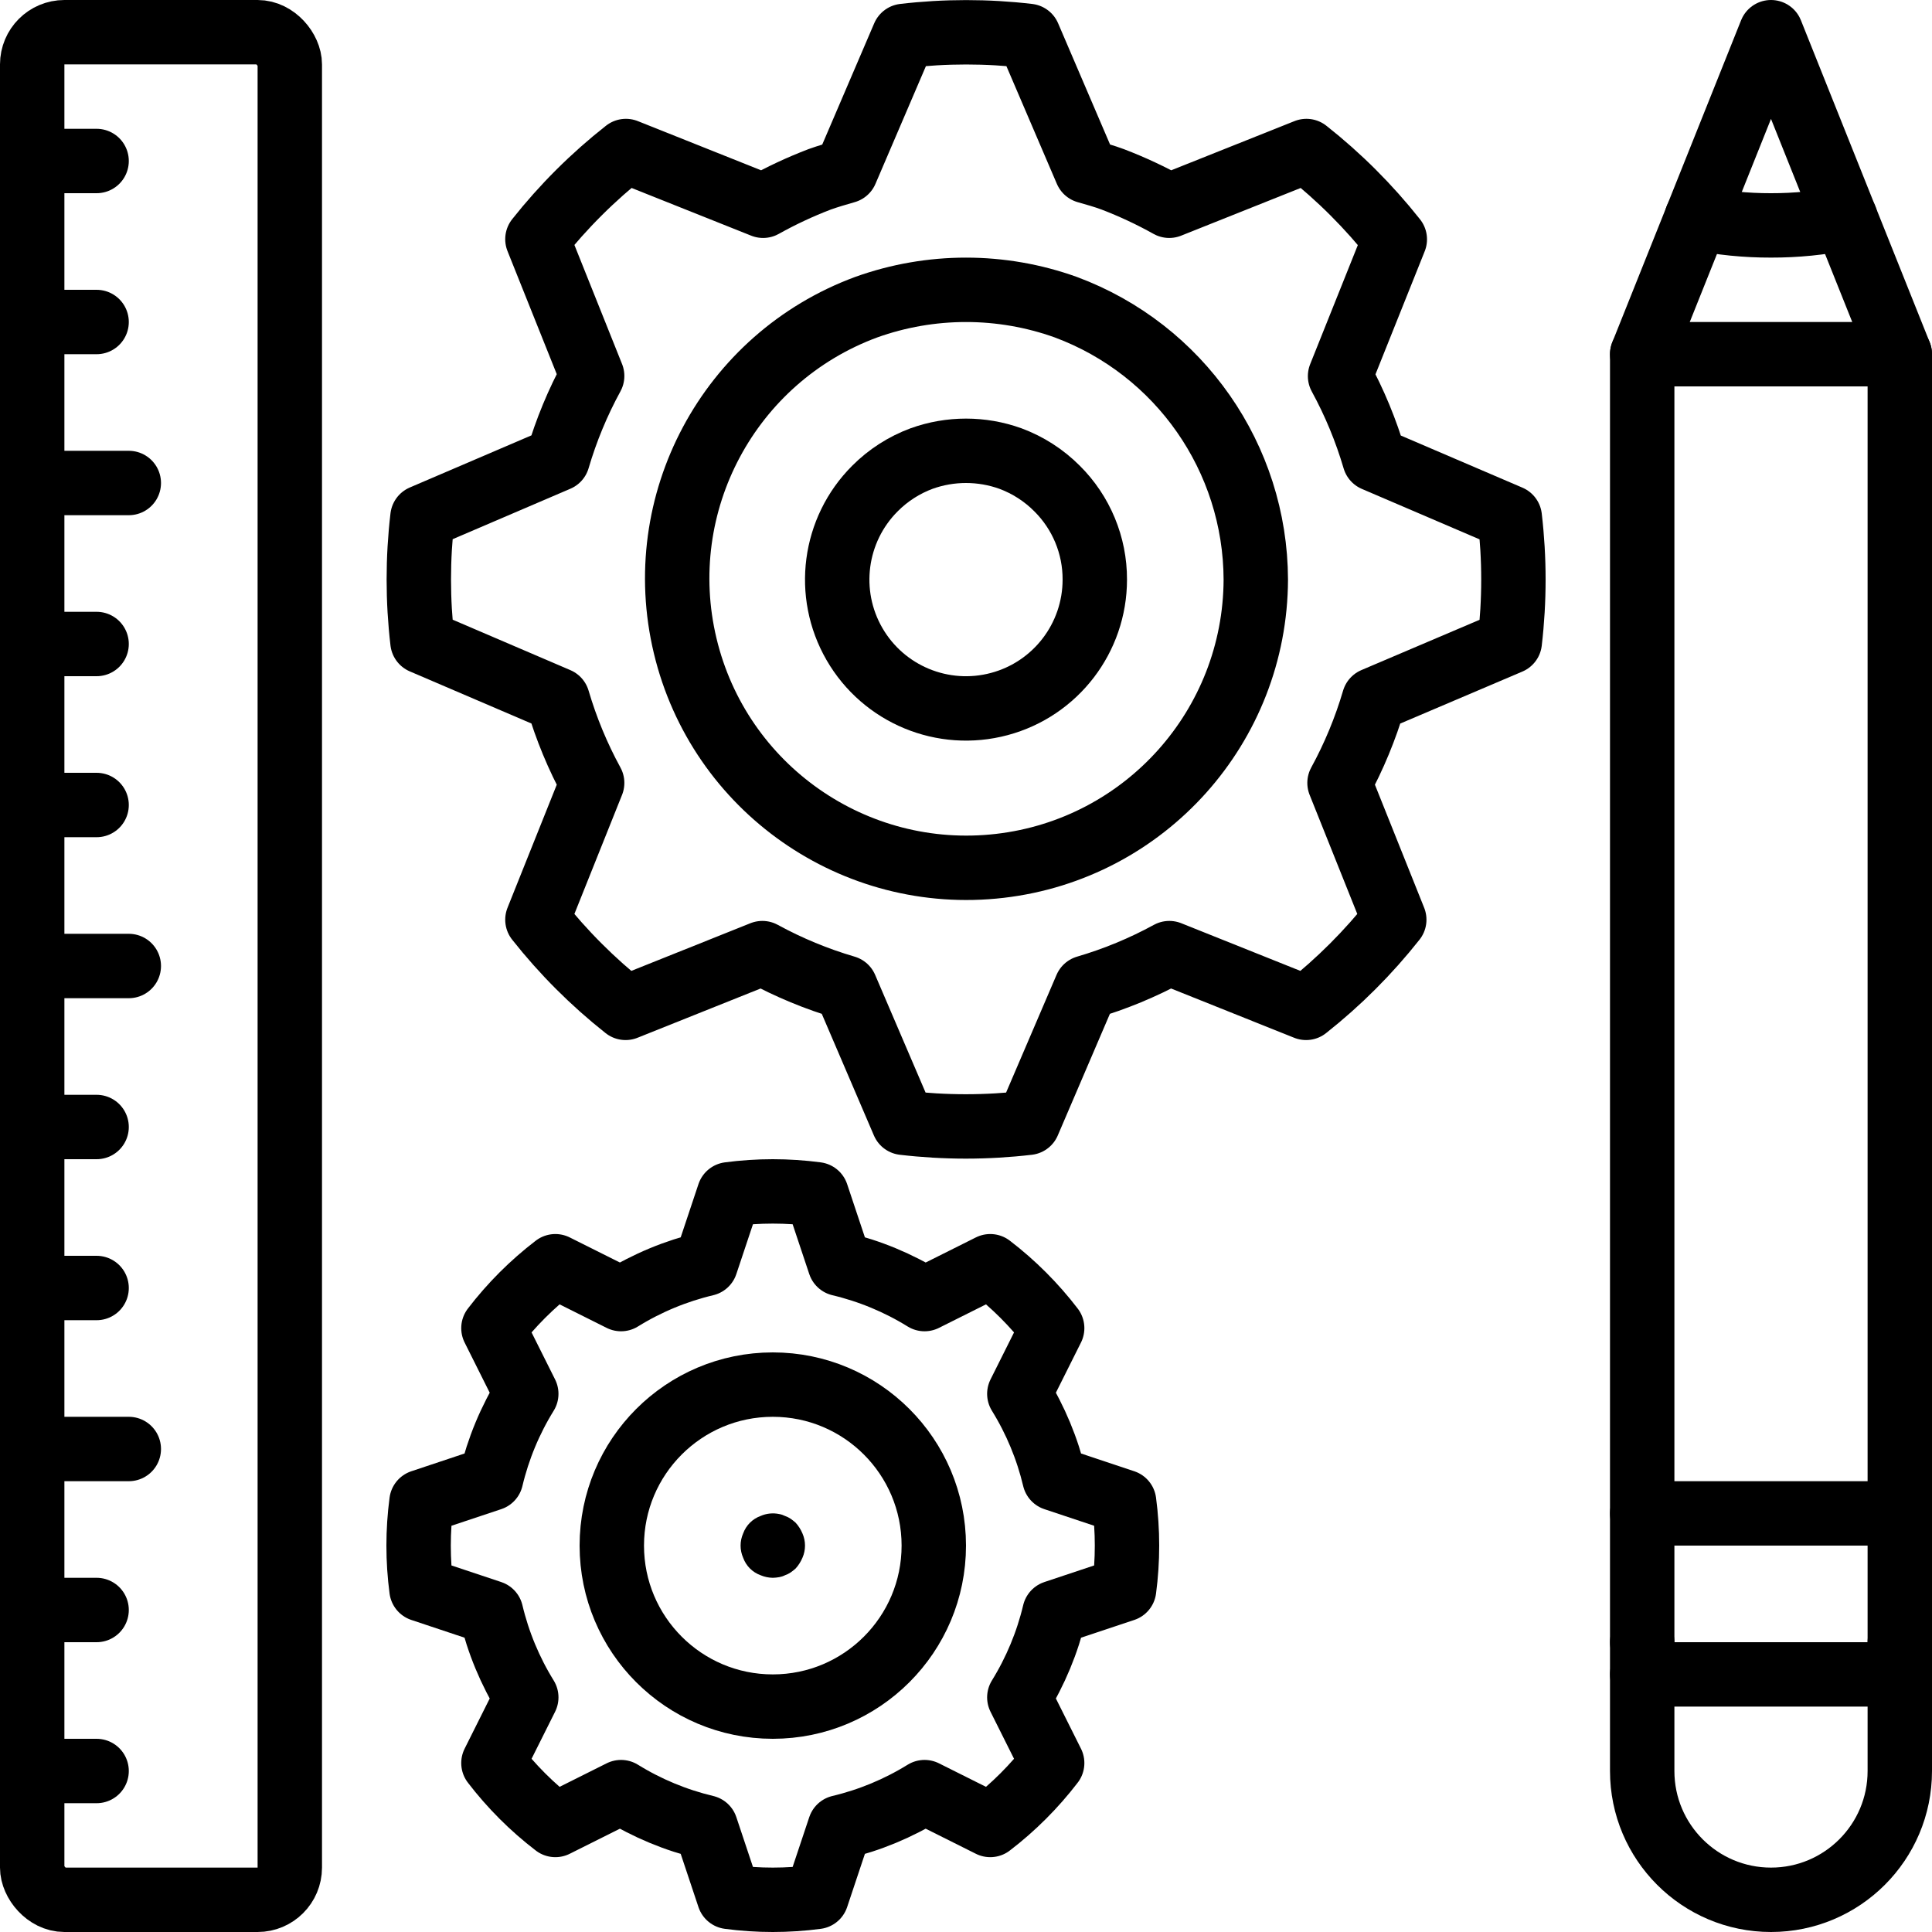
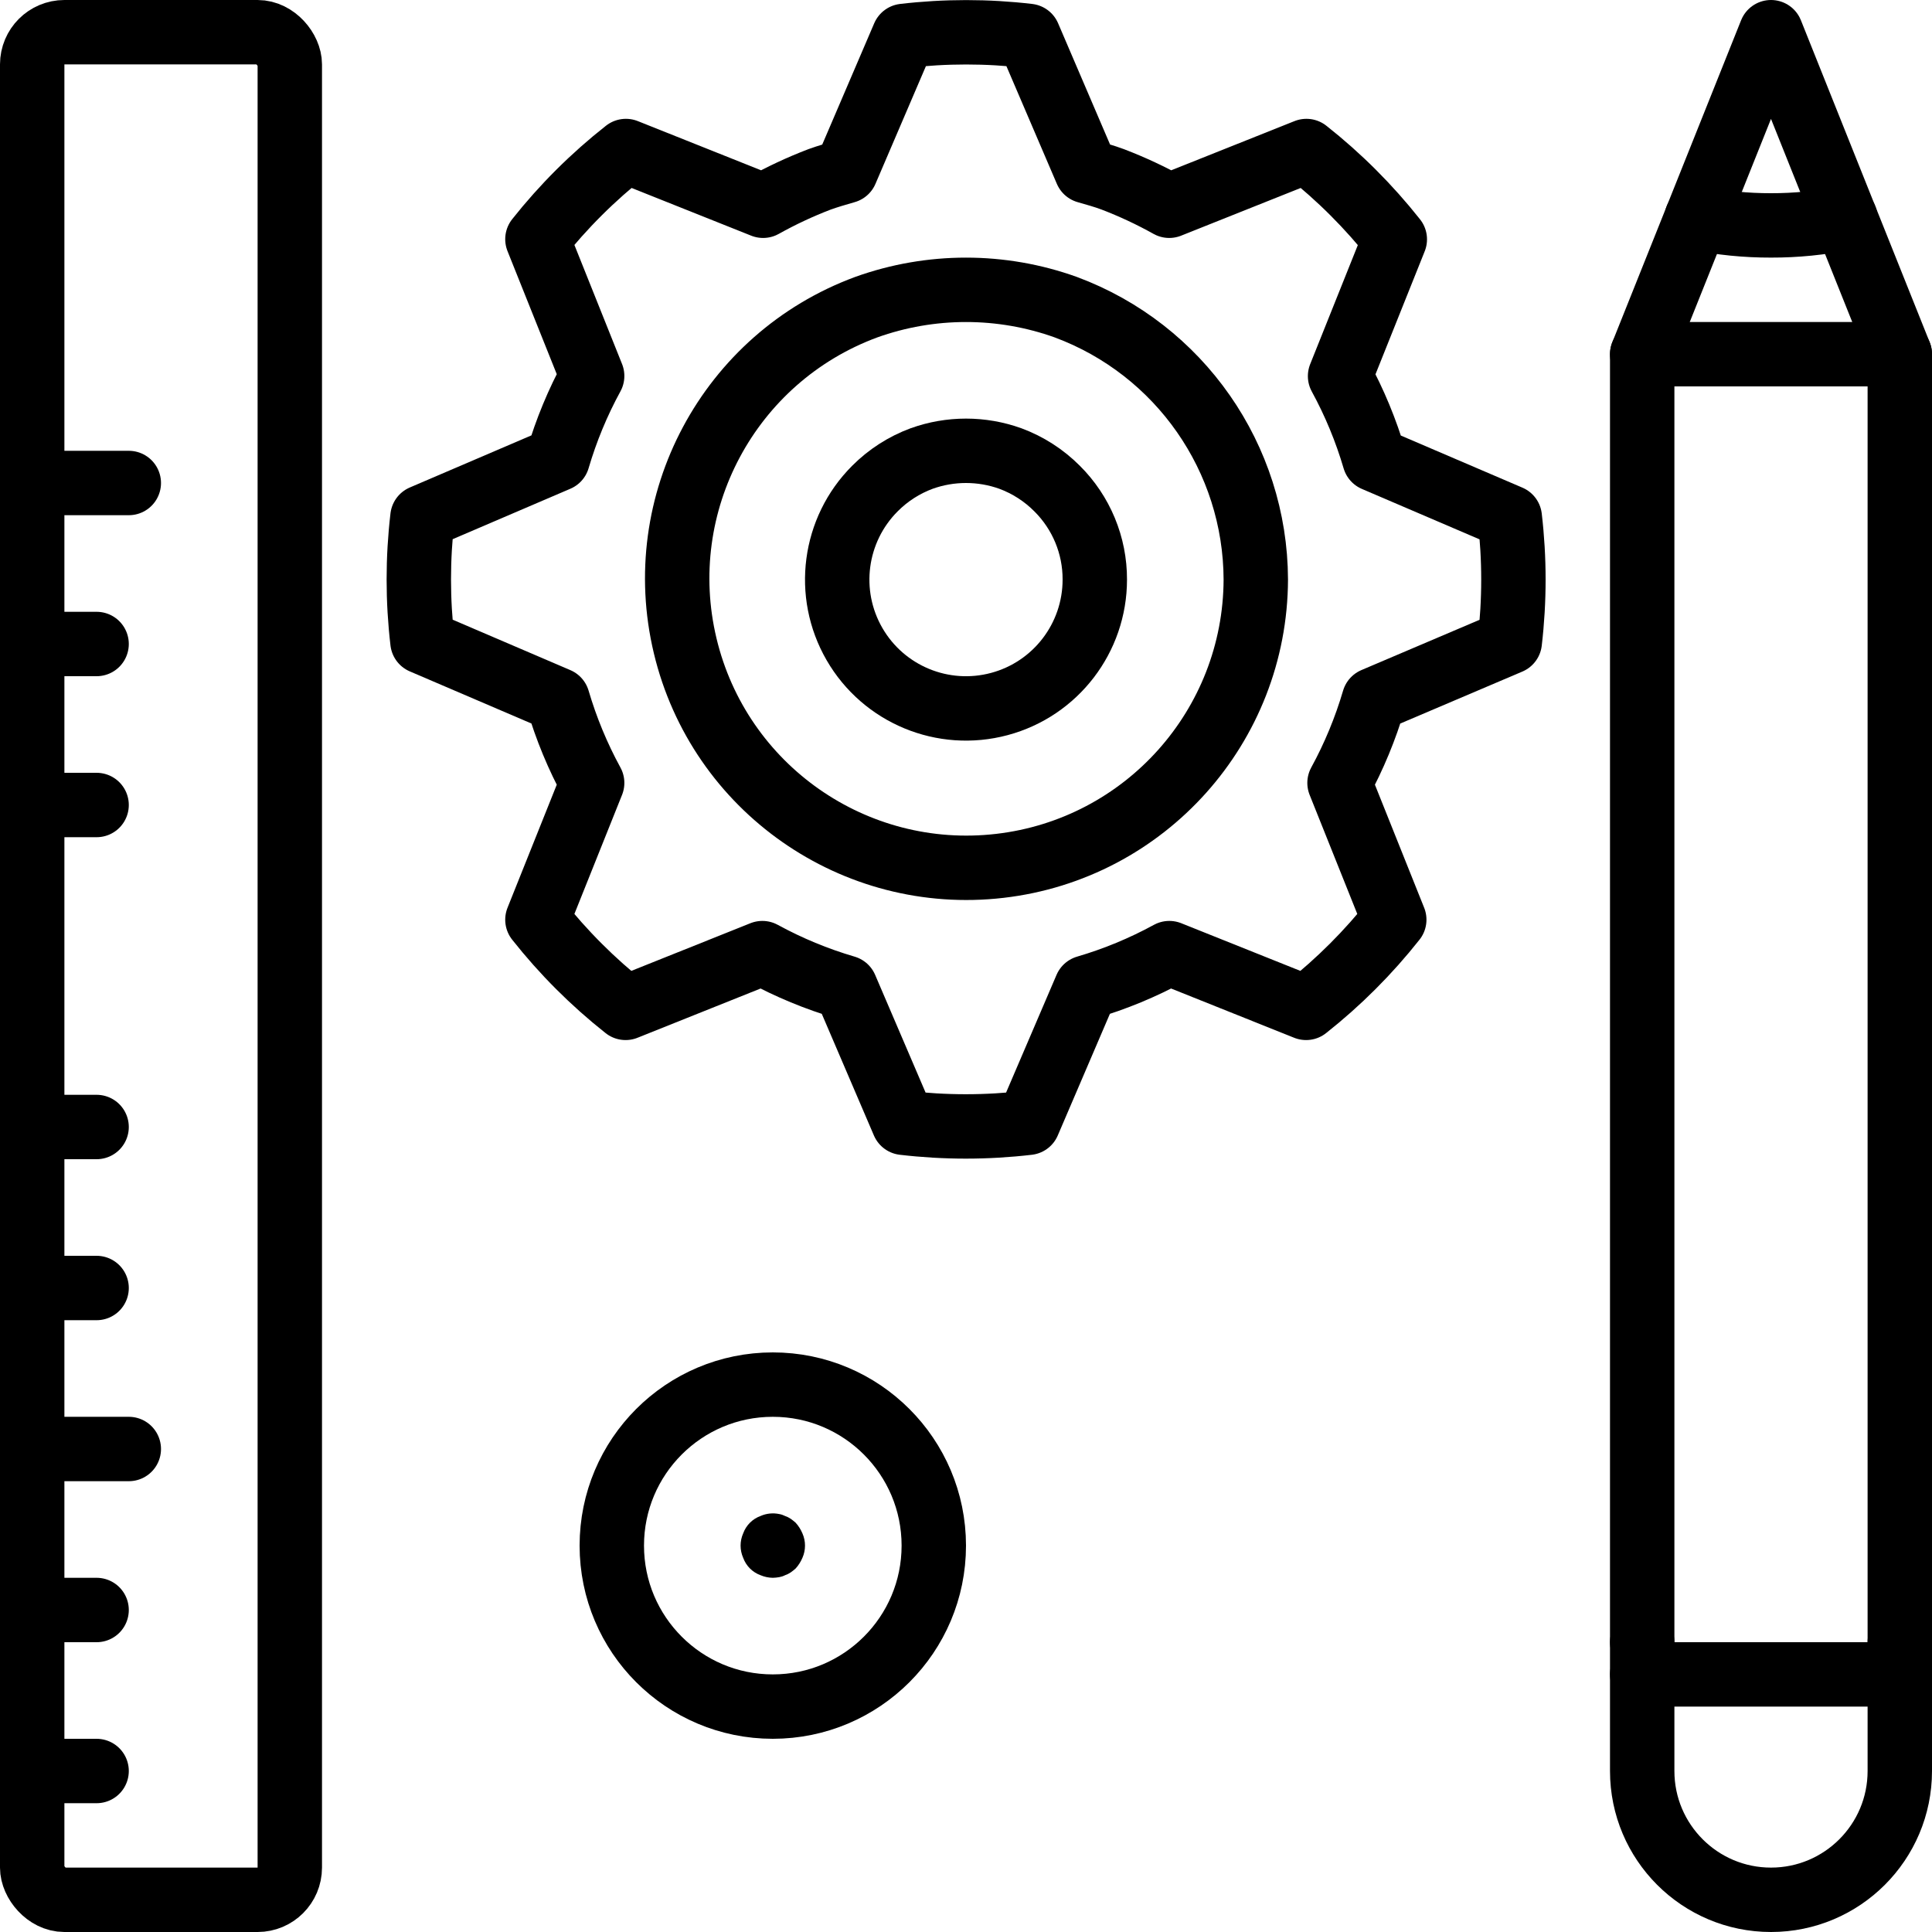
<svg xmlns="http://www.w3.org/2000/svg" width="60px" height="60px" viewBox="0 0 60 60" version="1.1">
  <title>038 - Tools </title>
  <desc>Created with Sketch.</desc>
  <defs />
  <g id="Page-1" stroke="none" stroke-width="1" fill="none" fill-rule="evenodd">
    <g id="038---Tools-" transform="translate(1, 1)">
      <rect id="Rectangle-path" stroke="#000000" stroke-width="2" stroke-linecap="round" stroke-linejoin="round" x="0" y="0" width="8" height="58" rx="1" />
      <path d="M0,19 L2,19" id="Shape" stroke="#000000" stroke-width="2" stroke-linecap="round" stroke-linejoin="round" />
      <path d="M0,24 L2,24" id="Shape" stroke="#000000" stroke-width="2" stroke-linecap="round" stroke-linejoin="round" />
-       <path d="M0,29 L3,29" id="Shape" stroke="#000000" stroke-width="2" stroke-linecap="round" stroke-linejoin="round" />
-       <path d="M0,9 L2,9" id="Shape" stroke="#000000" stroke-width="2" stroke-linecap="round" stroke-linejoin="round" />
-       <path d="M0,4 L2,4" id="Shape" stroke="#000000" stroke-width="2" stroke-linecap="round" stroke-linejoin="round" />
      <path d="M0,14 L3,14" id="Shape" stroke="#000000" stroke-width="2" stroke-linecap="round" stroke-linejoin="round" />
      <path d="M0,34 L2,34" id="Shape" stroke="#000000" stroke-width="2" stroke-linecap="round" stroke-linejoin="round" />
      <path d="M0,39 L2,39" id="Shape" stroke="#000000" stroke-width="2" stroke-linecap="round" stroke-linejoin="round" />
      <path d="M0,44 L3,44" id="Shape" stroke="#000000" stroke-width="2" stroke-linecap="round" stroke-linejoin="round" />
      <path d="M0,49 L2,49" id="Shape" stroke="#000000" stroke-width="2" stroke-linecap="round" stroke-linejoin="round" />
      <path d="M0,54 L2,54" id="Shape" stroke="#000000" stroke-width="2" stroke-linecap="round" stroke-linejoin="round" />
      <polyline id="Shape" stroke="#000000" stroke-width="2" stroke-linecap="round" stroke-linejoin="round" points="50 50 50 10 58 10 58 50" />
      <path d="M58,51 L50,51" id="Shape" stroke="#000000" stroke-width="2" stroke-linecap="round" stroke-linejoin="round" />
      <path d="M50,50 L50,54 C50,56.209 51.791,58 54,58 C56.209,58 58,56.209 58,54 L58,50" id="Shape" stroke="#000000" stroke-width="2" stroke-linecap="round" stroke-linejoin="round" />
      <polyline id="Shape" stroke="#000000" stroke-width="2" stroke-linecap="round" stroke-linejoin="round" points="50 10 54 0 58 10" />
      <path d="M51.69,5.77 C52.45,5.925 53.224,6.002 54,6 C54.776,6.002 55.55,5.925 56.31,5.77" id="Shape" stroke="#000000" stroke-width="2" stroke-linecap="round" stroke-linejoin="round" />
-       <path d="M50,46 L58,46" id="Shape" stroke="#000000" stroke-width="2" stroke-linecap="round" stroke-linejoin="round" />
      <path d="M38,17 C37.983,21.548 34.57,25.366 30.052,25.89 C25.534,26.415 21.337,23.48 20.279,19.057 C19.22,14.634 21.634,10.117 25.9,8.54 C27.904,7.821 30.096,7.821 32.1,8.54 C35.637,9.855 37.988,13.226 38,17 Z" id="Shape" stroke="#000000" stroke-width="2" stroke-linecap="round" stroke-linejoin="round" />
      <path d="M33,17 C33,18.811 31.784,20.396 30.036,20.864 C28.287,21.333 26.441,20.569 25.536,19.001 C24.631,17.433 24.892,15.452 26.172,14.172 C26.582,13.76 27.077,13.442 27.622,13.24 C28.513,12.92 29.487,12.92 30.378,13.24 C30.923,13.442 31.418,13.76 31.828,14.172 C32.581,14.92 33.004,15.938 33,17 Z" id="Shape" stroke="#000000" stroke-width="2" stroke-linecap="round" stroke-linejoin="round" />
      <path d="M45.887,18.936 C46.038,17.65 46.038,16.35 45.887,15.064 L41.687,13.264 C41.423,12.367 41.065,11.501 40.617,10.681 L42.317,6.433 C41.512,5.415 40.591,4.494 39.572,3.69 L35.311,5.39 C34.747,5.075 34.161,4.801 33.557,4.57 C33.289,4.47 33.015,4.395 32.741,4.316 L30.941,0.116 C29.655,-0.035 28.355,-0.035 27.069,0.116 L25.269,4.316 C24.995,4.395 24.721,4.474 24.453,4.57 C23.849,4.801 23.263,5.075 22.699,5.39 L18.438,3.69 C17.418,4.492 16.496,5.411 15.69,6.428 L17.39,10.676 C16.942,11.496 16.584,12.362 16.32,13.259 L12.12,15.059 C11.969,16.345 11.969,17.645 12.12,18.931 L16.32,20.731 C16.584,21.628 16.942,22.494 17.39,23.314 L15.69,27.562 C16.493,28.578 17.412,29.497 18.428,30.3 L22.676,28.6 C23.496,29.048 24.362,29.406 25.259,29.669 L27.059,33.869 C28.345,34.02 29.645,34.02 30.931,33.869 L32.731,29.669 C33.628,29.406 34.494,29.048 35.314,28.6 L39.562,30.3 C40.578,29.497 41.497,28.578 42.3,27.562 L40.6,23.314 C41.048,22.494 41.406,21.628 41.67,20.731 L45.887,18.936 Z" id="Shape" stroke="#000000" stroke-width="2" stroke-linecap="round" stroke-linejoin="round" />
      <circle id="Oval" stroke="#000000" stroke-width="2" stroke-linecap="round" stroke-linejoin="round" cx="23" cy="47" r="5" />
-       <path d="M33.91,48.36 C34.03,47.457 34.03,46.543 33.91,45.64 L31.749,44.919 C31.528,43.989 31.159,43.1 30.656,42.287 L31.676,40.247 C31.122,39.524 30.476,38.878 29.753,38.324 L27.713,39.344 C26.9,38.841 26.011,38.472 25.081,38.251 L24.36,36.09 C23.457,35.97 22.543,35.97 21.64,36.09 L20.919,38.251 C19.989,38.472 19.1,38.841 18.287,39.344 L16.247,38.324 C15.524,38.878 14.878,39.524 14.324,40.247 L15.344,42.287 C14.841,43.1 14.472,43.989 14.251,44.919 L12.09,45.64 C11.97,46.543 11.97,47.457 12.09,48.36 L14.251,49.081 C14.472,50.011 14.841,50.9 15.344,51.713 L14.324,53.753 C14.878,54.476 15.524,55.122 16.247,55.676 L18.287,54.656 C19.1,55.159 19.989,55.528 20.919,55.749 L21.64,57.91 C22.543,58.03 23.457,58.03 24.36,57.91 L25.081,55.749 C26.011,55.528 26.9,55.159 27.713,54.656 L29.753,55.676 C30.476,55.122 31.122,54.476 31.676,53.753 L30.656,51.713 C31.159,50.9 31.528,50.011 31.749,49.081 L33.91,48.36 Z" id="Shape" stroke="#000000" stroke-width="2" stroke-linecap="round" stroke-linejoin="round" />
      <path d="M23,48 C22.869,47.998 22.74,47.971 22.62,47.92 C22.369,47.829 22.171,47.631 22.08,47.38 C21.973,47.138 21.973,46.862 22.08,46.62 C22.171,46.369 22.369,46.171 22.62,46.08 C22.802,46 23.005,45.979 23.2,46.02 C23.263,46.031 23.323,46.051 23.38,46.08 C23.444,46.102 23.504,46.132 23.56,46.17 C23.612,46.207 23.662,46.247 23.71,46.29 C23.798,46.387 23.869,46.499 23.92,46.62 C24.027,46.862 24.027,47.138 23.92,47.38 C23.869,47.501 23.798,47.613 23.71,47.71 C23.662,47.753 23.612,47.793 23.56,47.83 C23.504,47.868 23.444,47.898 23.38,47.92 C23.323,47.949 23.263,47.969 23.2,47.98 C23.134,47.992 23.067,47.998 23,48 Z" id="Shape" fill="#000000" fill-rule="nonzero" />
    </g>
  </g>
</svg>